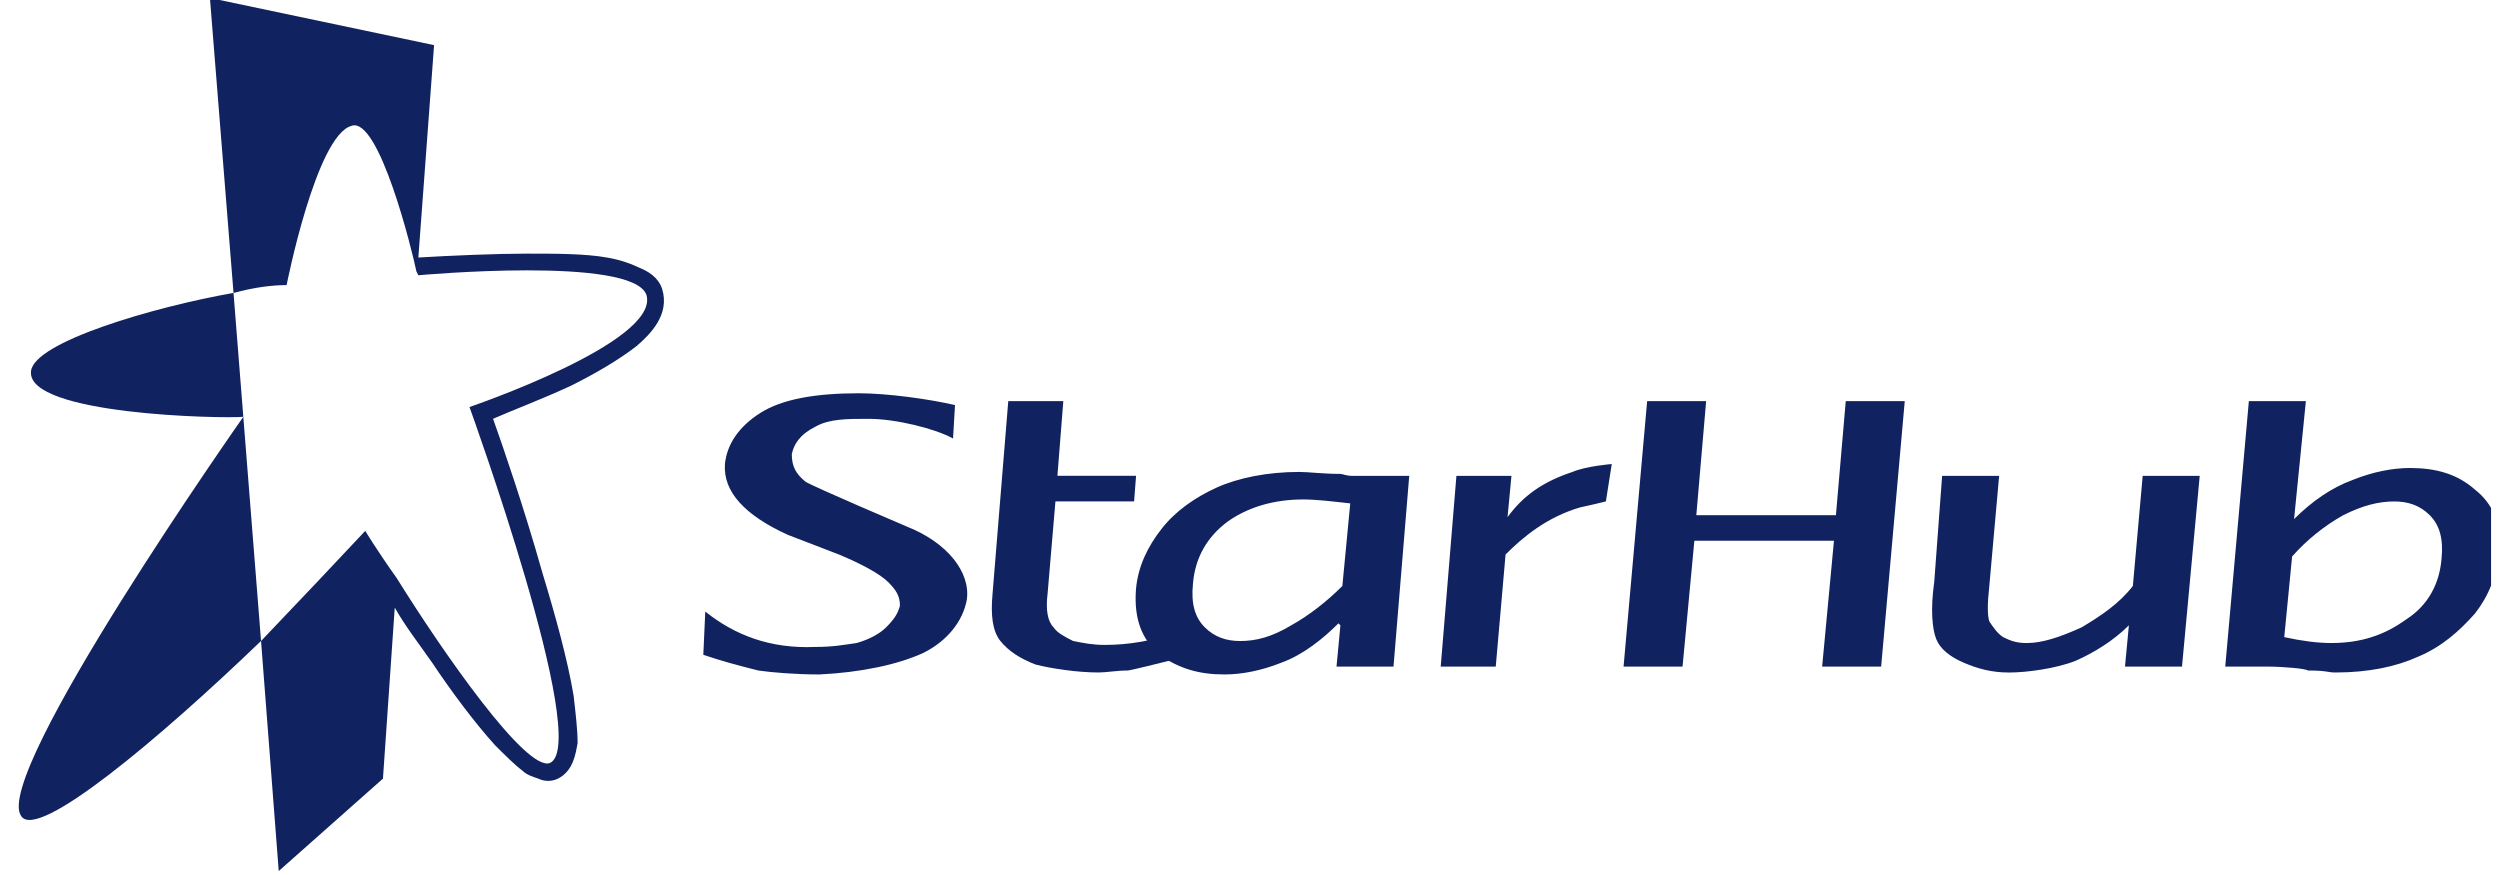
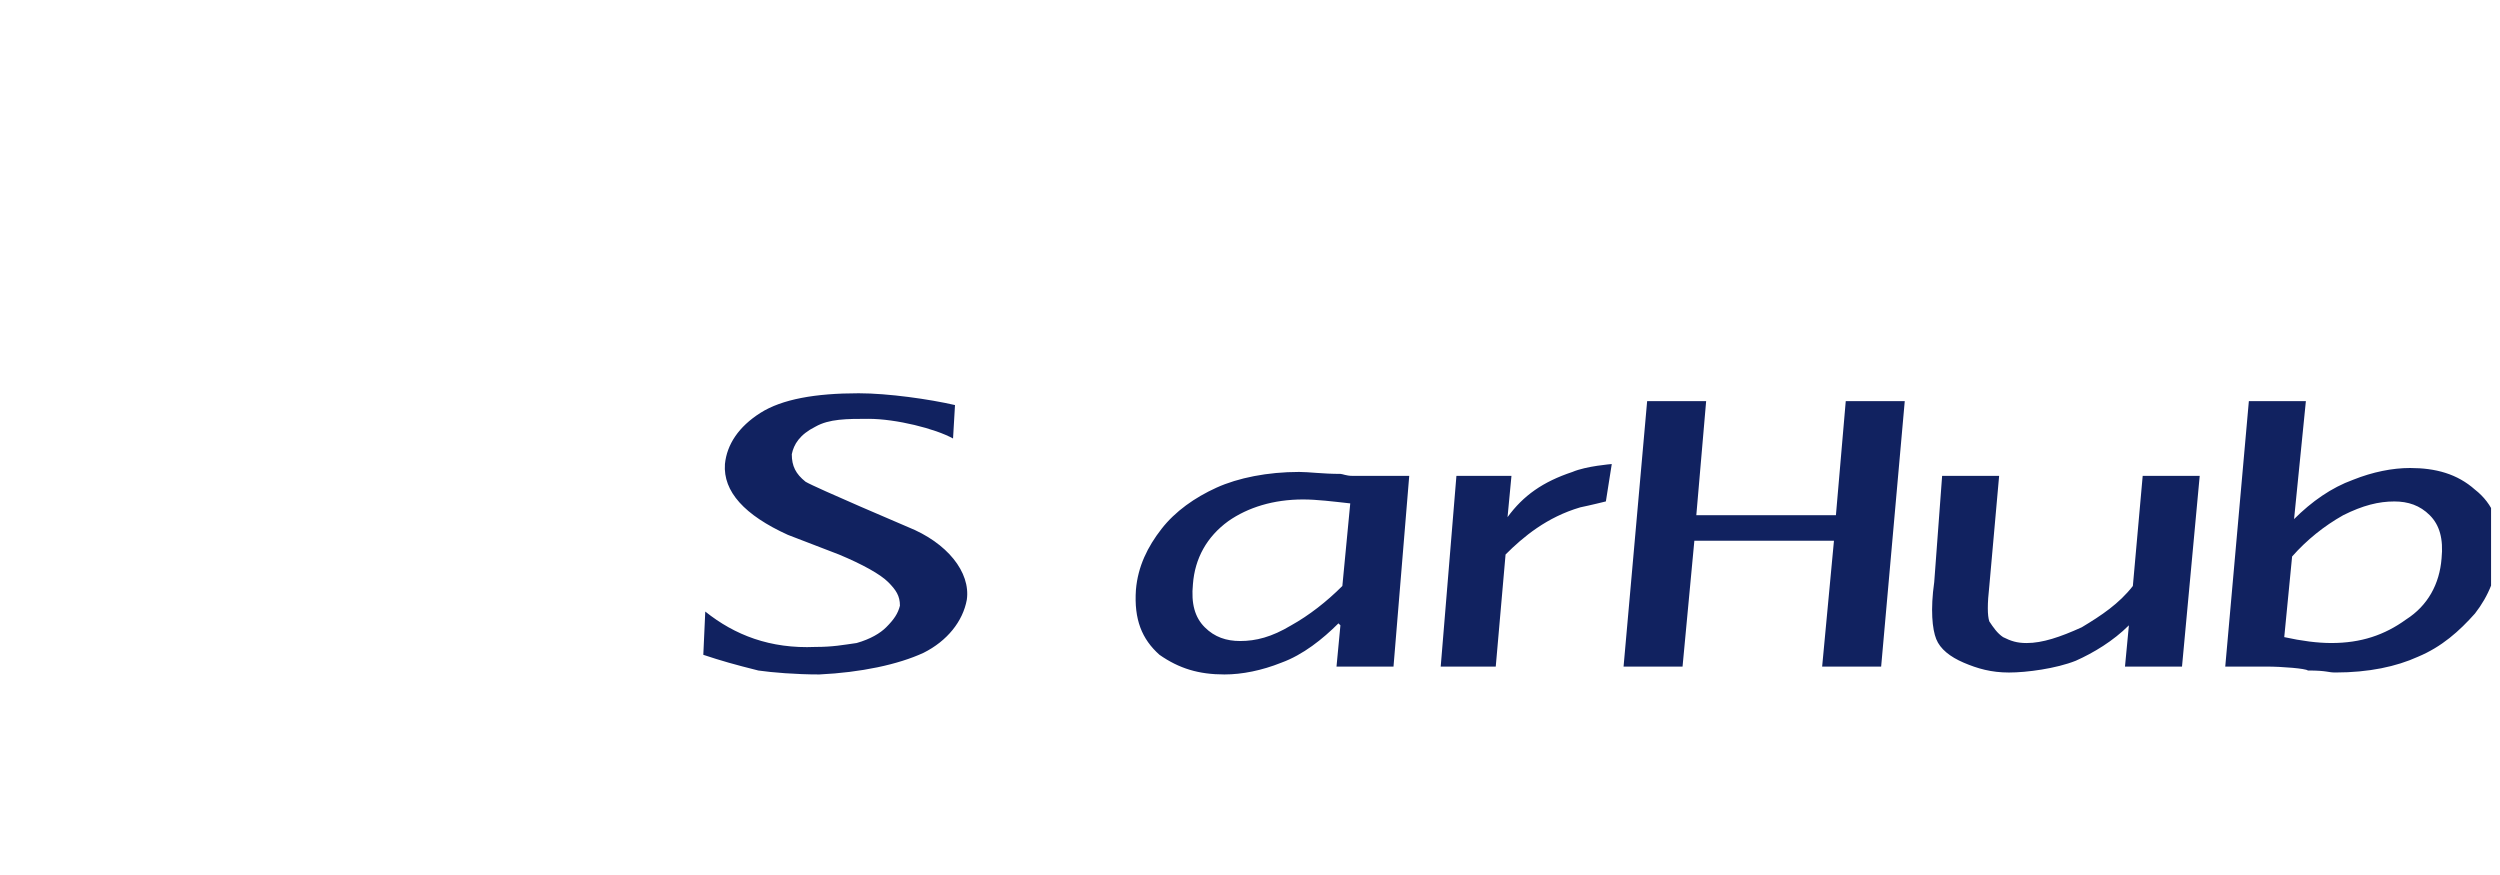
<svg xmlns="http://www.w3.org/2000/svg" width="120" height="42" viewBox="0 0 120 42" fill="none">
  <g clip-path="url(#clip0_3204_34337)">
    <path fill-rule="evenodd" clip-rule="evenodd" d="M33.759 31.431L33.853 29.355C35.269 30.486 36.968 31.148 39.139 31.053C39.987 31.053 40.46 30.958 41.12 30.865C41.782 30.676 42.253 30.393 42.536 30.11C42.914 29.732 43.103 29.449 43.197 29.072C43.197 28.6 43.008 28.317 42.631 27.939C42.253 27.561 41.404 27.09 40.271 26.617L37.818 25.673C35.741 24.729 34.703 23.597 34.797 22.274C34.892 21.33 35.458 20.481 36.496 19.821C37.535 19.16 39.139 18.877 41.215 18.877C42.631 18.877 44.613 19.16 45.84 19.443L45.746 21.048C44.896 20.576 43.009 20.104 41.688 20.104C40.65 20.104 39.8 20.104 39.139 20.481C38.385 20.859 38.101 21.33 38.006 21.803C38.006 22.37 38.195 22.747 38.667 23.124C39.139 23.407 43.575 25.295 43.575 25.295C45.463 26.049 46.596 27.466 46.407 28.788C46.218 29.825 45.463 30.769 44.33 31.335C43.103 31.902 41.309 32.28 39.328 32.374C38.195 32.374 37.062 32.28 36.402 32.185C35.269 31.902 34.608 31.714 33.759 31.431ZM69.154 31.997L69.908 22.841H72.55L72.362 24.823C73.117 23.786 74.06 23.124 75.477 22.653C76.137 22.37 77.365 22.274 77.365 22.274L77.082 24.068C77.082 24.068 76.326 24.256 75.855 24.352C74.249 24.823 73.117 25.766 72.267 26.616L71.796 31.996H69.154V31.997ZM105.586 22.841L104.736 31.998H101.999L102.187 30.015C101.433 30.769 100.489 31.336 99.639 31.715C98.694 32.092 97.28 32.281 96.431 32.281C95.581 32.281 94.92 32.092 94.259 31.809C93.598 31.526 93.126 31.148 92.939 30.676C92.749 30.205 92.655 29.26 92.843 27.939L93.222 22.842H95.958L95.487 28.128C95.392 28.977 95.392 29.544 95.487 29.827C95.675 30.11 95.865 30.393 96.148 30.582C96.525 30.77 96.809 30.866 97.281 30.866C98.035 30.866 98.885 30.582 99.923 30.11C100.867 29.544 101.716 28.977 102.377 28.128L102.849 22.842H105.586V22.841ZM110.115 24.917C110.965 24.069 111.908 23.407 112.947 23.03C113.891 22.653 114.834 22.464 115.684 22.464C116.912 22.464 117.95 22.747 118.799 23.503C119.649 24.163 120.121 25.201 119.932 26.523C119.838 27.655 119.46 28.599 118.799 29.448C118.045 30.298 117.196 31.052 116.063 31.524C115.024 31.996 113.703 32.28 112.098 32.28C111.72 32.28 111.72 32.184 110.777 32.184C110.682 32.09 109.55 31.996 108.795 31.996H106.812L107.945 19.255H110.682L110.115 24.917ZM110.021 26.712L109.644 30.582C110.493 30.769 111.247 30.865 111.908 30.865C113.324 30.865 114.457 30.486 115.496 29.732C116.533 29.071 117.099 28.033 117.195 26.806C117.289 25.863 117.099 25.201 116.628 24.73C116.156 24.258 115.59 24.07 114.929 24.07C114.174 24.07 113.419 24.257 112.474 24.73C111.551 25.249 110.722 25.919 110.021 26.712ZM77.931 31.997L79.063 19.255H81.895L81.423 24.73H88.124L88.596 19.255H91.428L90.295 31.997H87.463L88.03 25.956H81.329L80.762 31.997H77.931ZM64.245 29.921C63.49 30.675 62.546 31.431 61.507 31.808C60.564 32.185 59.62 32.374 58.771 32.374C57.544 32.374 56.6 32.091 55.656 31.431C54.806 30.675 54.429 29.731 54.524 28.315C54.618 27.182 55.09 26.239 55.751 25.39C56.411 24.54 57.355 23.879 58.393 23.407C59.431 22.936 60.847 22.653 62.357 22.653C62.829 22.653 63.49 22.747 64.34 22.747C64.434 22.747 64.623 22.841 64.906 22.841H67.643L66.888 31.998H64.152L64.34 30.015L64.245 29.921ZM64.433 28.127L64.812 24.163C63.962 24.069 63.207 23.974 62.546 23.974C61.13 23.974 59.904 24.353 58.96 25.013C57.922 25.767 57.355 26.806 57.261 28.033C57.167 28.977 57.355 29.638 57.828 30.109C58.299 30.581 58.866 30.769 59.526 30.769C60.281 30.769 61.036 30.582 61.98 30.015C62.829 29.542 63.679 28.882 64.433 28.127Z" fill="#112260" />
-     <path fill-rule="evenodd" clip-rule="evenodd" d="M56.513 31.617C55.381 31.901 54.626 32.09 54.154 32.184C53.588 32.184 53.116 32.279 52.739 32.279C51.7 32.279 50.474 32.09 49.718 31.901C48.963 31.617 48.397 31.24 48.019 30.768C47.642 30.297 47.547 29.541 47.642 28.503L48.397 19.253H51.039L50.756 22.839H54.531L54.437 24.067H50.661L50.284 28.503C50.189 29.257 50.284 29.823 50.566 30.106C50.755 30.39 51.133 30.579 51.51 30.767C51.982 30.863 52.454 30.956 53.02 30.956C54.153 30.956 55.38 30.767 56.607 30.295L56.513 31.617ZM25.272 12.174C26.687 12.174 28.103 12.174 29.141 12.363C29.708 12.457 30.274 12.646 30.652 12.835C31.123 13.023 31.596 13.306 31.784 13.873C32.161 15.1 31.217 16.044 30.557 16.61C29.708 17.271 28.575 17.931 27.442 18.498C26.026 19.159 24.516 19.725 23.667 20.102C24.139 21.424 25.177 24.444 26.026 27.464C26.687 29.636 27.253 31.712 27.536 33.41C27.63 34.259 27.725 35.015 27.725 35.675C27.63 36.148 27.536 36.997 26.782 37.374C26.634 37.446 26.473 37.483 26.31 37.483C26.146 37.483 25.985 37.446 25.838 37.374C25.554 37.28 25.271 37.185 25.083 36.997C24.705 36.714 24.233 36.242 23.762 35.77C22.818 34.731 21.685 33.221 20.741 31.805C20.081 30.861 19.42 30.012 18.948 29.163L18.382 37.374L13.379 41.81L12.53 30.766C7.622 35.487 1.77 40.394 1.015 39.167C-0.401 37.184 11.68 20.007 11.68 20.007C10.642 20.101 1.298 19.912 1.487 17.836C1.582 16.421 7.433 14.721 11.209 14.06L10.076 -0.098L20.836 2.167L20.081 12.361C21.591 12.269 23.856 12.174 25.272 12.174ZM19.986 13.024C19.797 12.08 18.194 5.567 16.872 6.04C15.173 6.512 13.757 13.685 13.757 13.685C13.096 13.685 12.247 13.779 11.209 14.063L12.53 30.768C14.418 28.787 16.211 26.898 17.532 25.482C17.532 25.482 18.099 26.427 19.042 27.748C21.213 31.24 25.272 37.092 26.405 36.62C28.387 35.676 22.535 19.537 22.535 19.537C22.535 19.537 31.69 16.422 31.03 14.157C30.369 12.269 20.081 13.213 20.081 13.213L19.986 13.024Z" fill="#112260" />
  </g>
  <defs>
    <clipPath id="clip0_3204_34337">
      <rect width="119" height="42" fill="white" transform="translate(0.571)" />
    </clipPath>
  </defs>
</svg>